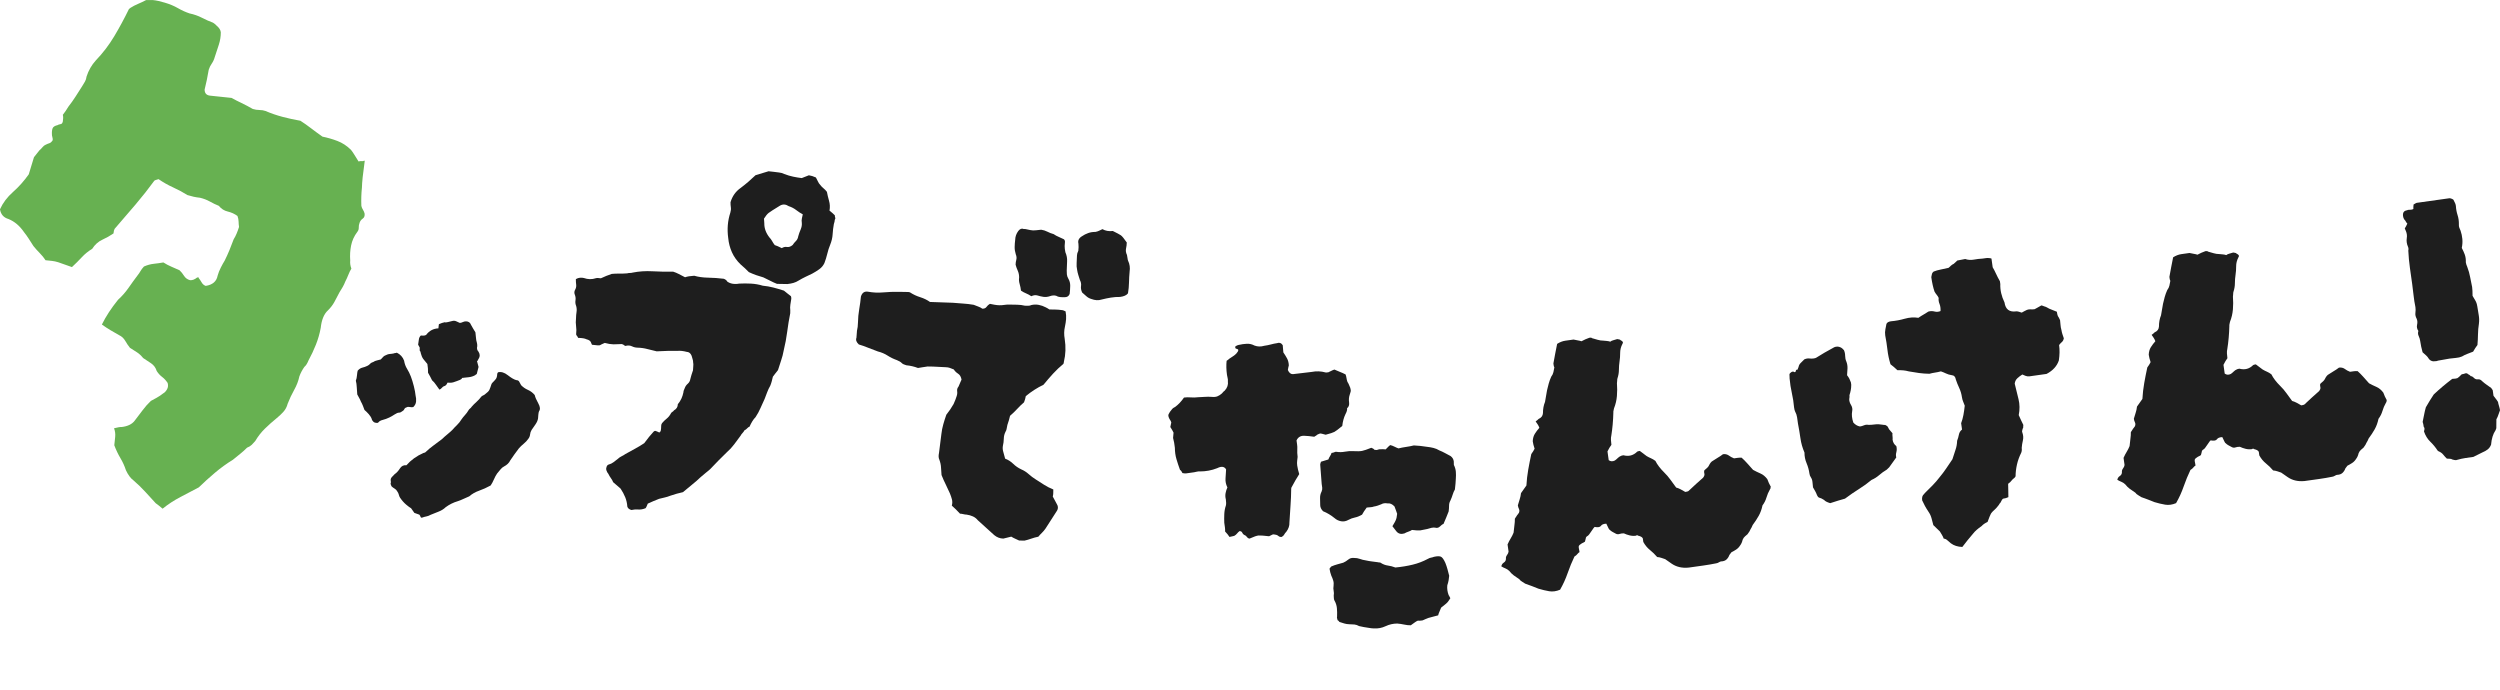
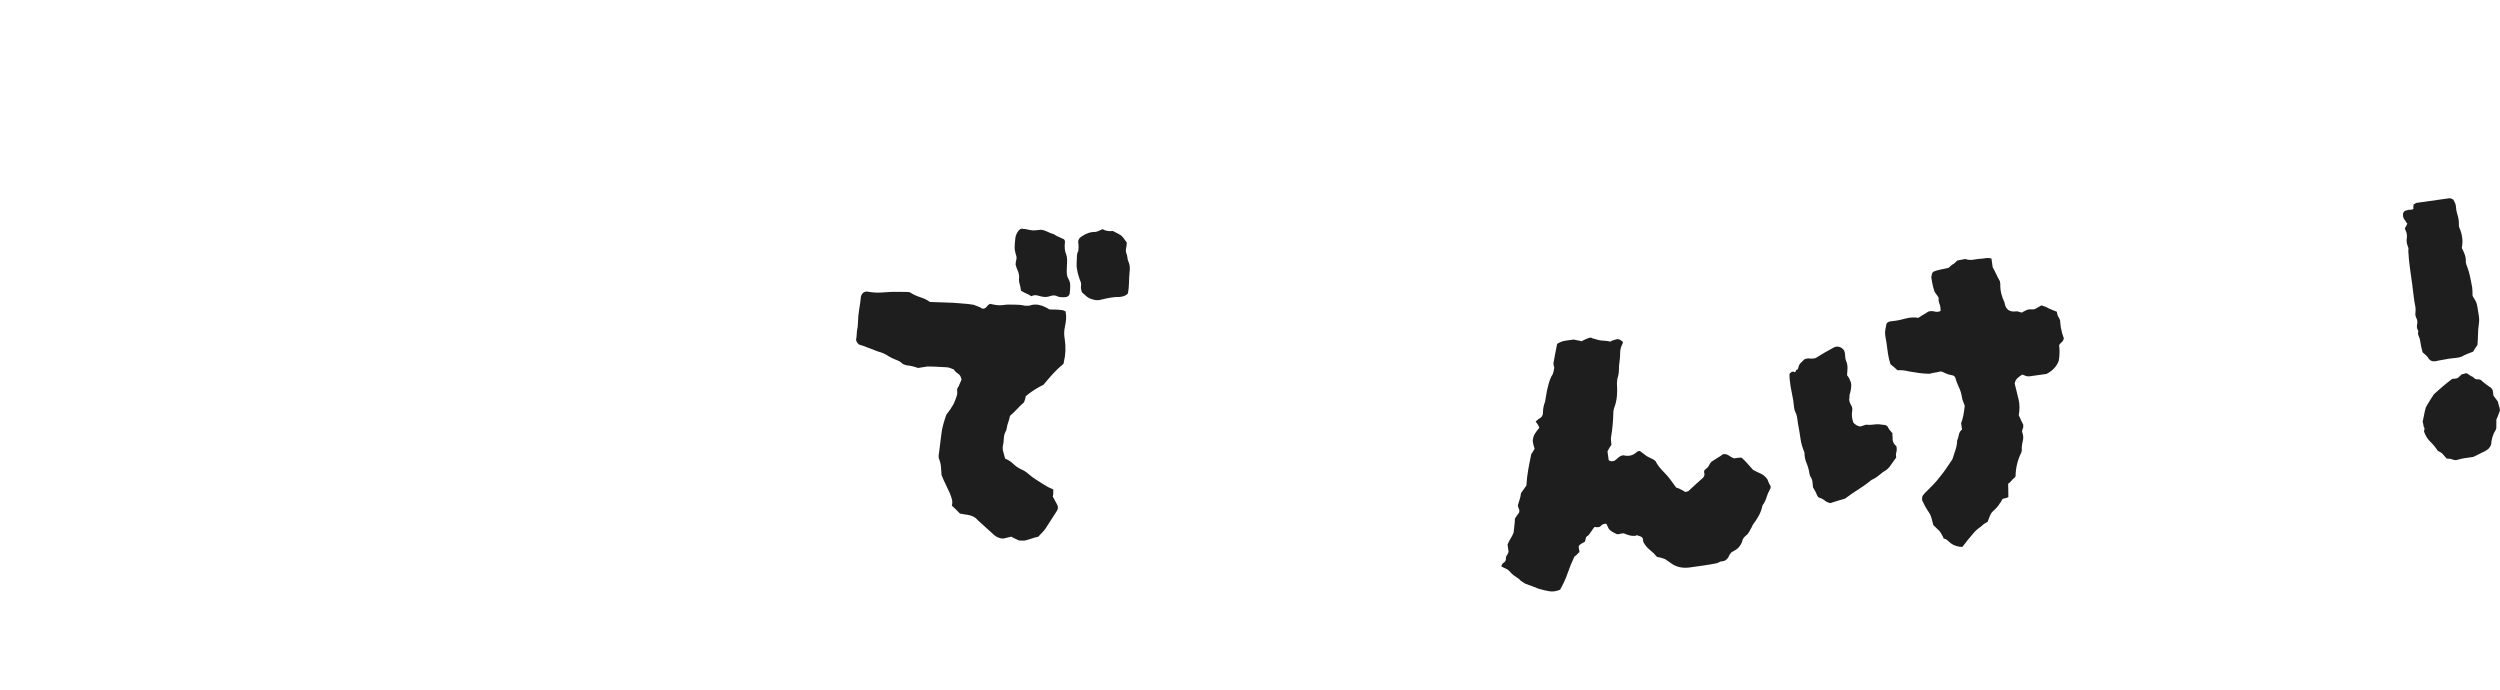
<svg xmlns="http://www.w3.org/2000/svg" id="hero_title" version="1.1" viewBox="0 0 648.275 179">
-   <path class="js-svg-item" id="ta" d="M94.552,55.415c.053.593-.107,1.017-.486,1.269-.378.255-.652.607-.815,1.058-.166.453-.241.885-.224,1.297.014.413-.113.779-.38,1.104-.818,1.088-1.354,2.264-1.603,3.527-.251,1.265-.328,2.547-.228,3.847-.073.696.028,1.411.302,2.144-.282.439-.542.971-.783,1.589-.241.621-.509,1.209-.801,1.764-.166.452-.392.927-.677,1.425-.289.497-.572.968-.852,1.406-.446.893-.885,1.728-1.318,2.5-.434.776-.979,1.481-1.63,2.117-1.041.945-1.667,2.464-1.887,4.553-.275,1.496-.692,2.948-1.25,4.355-.561,1.409-1.202,2.776-1.928,4.108-.319.788-.668,1.338-1.053,1.648-.55.764-.99,1.598-1.318,2.501-.239,1.15-.682,2.304-1.333,3.468-.65,1.163-1.216,2.365-1.698,3.604-.202.801-.569,1.496-1.099,2.084-.533.59-1.119,1.146-1.759,1.662-1.028.833-2.029,1.723-3.008,2.676-.98.953-1.828,2.037-2.542,3.252-.271.324-.568.645-.894.963-.327.316-.736.568-1.223.751-.525.533-1.109,1.058-1.749,1.575-.644.521-1.283,1.039-1.923,1.559-1.631.999-3.188,2.127-4.667,3.38-1.482,1.252-2.876,2.513-4.182,3.783-1.489.781-3.072,1.613-4.749,2.493-1.676.879-3.22,1.888-4.63,3.032-.323-.271-.646-.538-.971-.807-.323-.27-.596-.475-.815-.612-.947-1.041-1.87-2.045-2.763-3.019-.896-.974-1.881-1.93-2.955-2.862-.764-.55-1.432-1.441-2.006-2.674-.355-1.093-.831-2.142-1.43-3.142-.598-1.003-1.127-2.114-1.585-3.334.073-.697.149-1.42.229-2.176.079-.754-.019-1.497-.293-2.23.964-.25,1.621-.357,1.969-.321,1.543-.188,2.655-.716,3.334-1.585.677-.866,1.357-1.763,2.042-2.688.683-.924,1.417-1.756,2.198-2.496.373-.195.868-.465,1.493-.811.622-.345,1.19-.726,1.704-1.142.372-.194.7-.542.99-1.04.286-.497.343-1.047.173-1.652-.404-.628-.877-1.147-1.42-1.559-.545-.408-1.019-.925-1.42-1.556-.262-.848-.75-1.515-1.461-2.001-.713-.485-1.397-.938-2.057-1.36-.521-.641-1.055-1.136-1.603-1.489-.552-.348-1.154-.736-1.814-1.157-.416-.512-.823-1.112-1.218-1.801-.398-.685-.932-1.181-1.603-1.488-.776-.433-1.523-.863-2.24-1.291-.719-.427-1.459-.913-2.221-1.465,1.042-2.116,2.44-4.258,4.194-6.421,1.037-.947,1.937-1.966,2.698-3.061.758-1.092,1.549-2.183,2.367-3.271.268-.323.511-.678.729-1.067.217-.387.523-.794.92-1.223.859-.378,1.706-.612,2.537-.701.829-.088,1.663-.205,2.501-.353.66.421,1.353.788,2.084,1.099.729.312,1.43.62,2.103.925.425.397.815.878,1.168,1.441.35.565.869.943,1.552,1.132.58.062,1.189-.167,1.833-.687.114.012.237-.033.366-.138l-.018.174c.312.385.589.797.838,1.231.246.438.596.74,1.049.902,1.789-.28,2.82-1.169,3.095-2.665.188-.685.468-1.387.838-2.112.367-.724.692-1.305.975-1.746.445-.891.864-1.813,1.259-2.771.392-.953.753-1.883,1.085-2.788.28-.438.539-.938.774-1.502.235-.562.44-1.125.618-1.695-.068-.474-.106-.948-.115-1.42-.012-.469-.107-.948-.29-1.438-.764-.548-1.604-.931-2.519-1.145-.918-.212-1.686-.705-2.309-1.475-.789-.317-1.571-.692-2.345-1.127-.777-.433-1.623-.755-2.538-.971-.582-.061-1.128-.146-1.644-.26-.516-.112-1.059-.258-1.625-.436-1.101-.7-2.321-1.357-3.665-1.969-1.343-.608-2.618-1.331-3.82-2.161-.246.093-.457.158-.637.197-.18.042-.337.113-.462.216-1.51,2.071-3.134,4.13-4.872,6.174-1.741,2.047-3.545,4.146-5.413,6.294-.142.222-.241.621-.302,1.2-.886.61-1.854,1.154-2.899,1.631-1.049.479-1.923,1.267-2.624,2.363-1.003.599-1.899,1.327-2.693,2.181-.793.856-1.647,1.705-2.555,2.548-.57-.177-1.164-.388-1.782-.628-.62-.241-1.215-.449-1.781-.627-.57-.176-1.113-.293-1.635-.348-.521-.055-1.074-.112-1.653-.174-.404-.629-.898-1.238-1.479-1.828-.584-.588-1.136-1.202-1.654-1.845-.404-.628-.808-1.256-1.209-1.887-.404-.629-.814-1.199-1.228-1.713-1.12-1.641-2.465-2.78-4.04-3.416-1.254-.365-1.985-1.204-2.199-2.519.762-1.68,1.887-3.173,3.375-4.484,1.485-1.309,2.85-2.838,4.089-4.585l1.346-4.434c.268-.324.505-.62.709-.894.205-.27.439-.569.71-.894.256-.207.518-.473.788-.797.267-.323.522-.53.769-.622.373-.194.709-.336,1.012-.422.3-.085.592-.348.875-.788.024-.231-.008-.499-.092-.801-.086-.301-.122-.511-.109-.629-.044-.708.014-1.257.174-1.652.157-.394.598-.669,1.319-.83.126-.102.309-.171.549-.205.237-.033.42-.103.549-.206.139-.22.217-.388.229-.505.024-.231.052-.492.083-.782.03-.289.004-.616-.074-.977.268-.323.509-.65.72-.979.21-.33.454-.714.737-1.154.677-.866,1.296-1.739,1.859-2.621.56-.877,1.123-1.756,1.685-2.638.28-.438.529-.852.746-1.241.217-.387.35-.812.398-1.278.519-1.586,1.307-2.969,2.372-4.149,1.843-1.917,3.44-4.007,4.795-6.271,1.351-2.261,2.624-4.621,3.823-7.077l.384-.312c.628-.401,1.28-.745,1.956-1.025.673-.281,1.384-.617,2.129-1.008.231.024.525.027.879.004.354-.021.646-.02.88.005.927.097,1.959.323,3.096.677,1.251.368,2.376.838,3.371,1.41.996.575,2.003,1.033,3.023,1.374,1.146.238,2.223.615,3.224,1.131,1.002.518,1.952.938,2.858,1.269.438.281.762.549.971.805.647.538.998,1.104,1.054,1.695.004,1.056-.165,2.124-.512,3.201-.35,1.079-.694,2.126-1.035,3.146-.19.684-.458,1.271-.801,1.764-.346.491-.607,1.022-.783,1.589-.312,1.846-.669,3.567-1.071,5.166.017.942.491,1.46,1.42,1.558l5.569.585c.773.434,1.637.877,2.588,1.328.948.452,1.921.967,2.917,1.539.567.177,1.143.268,1.731.269.585.004,1.104.089,1.557.253,1.458.623,2.931,1.13,4.416,1.52,1.482.393,3.031.73,4.645,1.016.878.562,1.808,1.219,2.785,1.965.978.748,1.957,1.468,2.941,2.156,1.263.251,2.543.619,3.842,1.107,1.296.488,2.477,1.259,3.541,2.309.312.385.617.829.916,1.327.299.502.65,1.066,1.054,1.695.243-.091.511-.122.802-.092.288.03.498-.006.627-.111l.174.019c-.47,3.355-.714,5.675-.731,6.962-.085.813-.141,1.6-.16,2.359-.023.762-.018,1.554.013,2.377.078.359.218.699.422,1.012.201.315.341.652.422,1.013,0,0,.002.002.002.002Z" fill="#67b151" />
-   <path class="js-svg-item" id="tu" d="M107.76,102.542c.135.507.18,1.029.135,1.568-.046.539-.288,1.021-.728,1.445-.29.067-.594.062-.917-.016-.323-.077-.593-.046-.812.094-.29.067-.49.227-.602.476-.113.251-.315.445-.604.584-.074.071-.183.142-.328.21-.146.07-.29.103-.434.1-.288-.005-.669.151-1.142.467s-.928.578-1.364.786c-.582.279-1.143.485-1.685.619-.542.137-.924.346-1.145.629-.076.144-.273.193-.597.15-.323-.04-.557-.134-.697-.281-.283-.292-.423-.511-.42-.656-.138-.435-.4-.87-.788-1.31-.389-.439-.761-.805-1.115-1.101-.139-.361-.276-.724-.413-1.087-.139-.362-.311-.725-.521-1.089-.139-.363-.295-.689-.469-.98-.176-.29-.333-.581-.472-.872-.062-.577-.105-1.19-.13-1.839-.026-.648-.105-1.226-.24-1.732.15-.357.247-.807.293-1.345.045-.539.106-.952.184-1.238.367-.427.769-.689,1.202-.79s.869-.255,1.304-.463c.29-.139.527-.315.711-.528.183-.213.493-.387.927-.523.146-.142.437-.263.871-.363.434-.101.759-.185.977-.253.146-.142.311-.319.496-.532.183-.212.347-.354.493-.423.508-.278.961-.433,1.358-.463.395-.028.739-.076,1.028-.144.145-.068.289-.103.434-.101.143.003.252-.031.326-.103.927.448,1.563,1.145,1.908,2.086.129.795.387,1.502.773,2.12.384.619.715,1.292.991,2.016.273.726.529,1.559.766,2.497.235.941.383,1.735.444,2.385h.002,0ZM139.77,106.665c-.075.145-.135.448-.178.915-.045.468-.067.773-.07.917-.081.504-.306,1.021-.675,1.556-.37.533-.702,1.012-.997,1.439-.222.356-.355.75-.398,1.181-.045.433-.213.826-.507,1.181-.296.427-.681.835-1.155,1.221-.476.39-.896.796-1.263,1.221-.812,1.065-1.549,2.098-2.215,3.094-.299.644-.849,1.174-1.648,1.592-.291.141-.583.386-.877.74-.295.356-.59.711-.883,1.065-.295.428-.575.944-.837,1.551-.264.608-.543,1.125-.837,1.553-1.019.56-2.016,1.009-2.994,1.352-.978.344-1.834.832-2.564,1.468-.508.207-1.017.433-1.524.675-.509.244-.98.434-1.414.569-1.159.341-2.213.862-3.16,1.565-.513.495-1.133.881-1.857,1.156-.726.276-1.413.55-2.067.828-.364.209-.726.347-1.087.413-.363.064-.724.166-1.086.305-.217.066-.361-.006-.428-.223-.069-.218-.174-.4-.314-.546-.215-.077-.429-.153-.645-.228-.214-.077-.429-.151-.644-.228-.141-.219-.281-.419-.421-.602-.143-.182-.282-.383-.422-.602-.286-.148-.712-.462-1.279-.94-.569-.478-1.099-1.081-1.589-1.81-.142-.219-.245-.472-.311-.762-.067-.288-.206-.579-.416-.871-.141-.29-.37-.528-.69-.715-.321-.185-.588-.389-.8-.607-.208-.436-.276-.708-.202-.813.073-.107.076-.305.01-.595-.066-.361.029-.683.287-.967.256-.283.495-.532.715-.744.509-.35.968-.847,1.376-1.487.406-.642.97-.919,1.689-.835,1.174-1.347,2.634-2.402,4.376-3.165.145-.067.253-.103.326-.102.071,0,.144-.033.218-.104.66-.637,1.354-1.218,2.083-1.745.728-.528,1.458-1.072,2.189-1.637.439-.424.896-.83,1.372-1.219.474-.386.932-.793,1.371-1.219.367-.425.771-.85,1.211-1.273.439-.425.807-.886,1.104-1.385.295-.428.609-.816.939-1.173.331-.354.644-.779.94-1.279.074-.143.203-.284.386-.425.182-.141.311-.282.386-.427.367-.425.788-.85,1.264-1.273.476-.423.896-.884,1.267-1.382.146-.141.31-.246.492-.315.181-.067.344-.173.492-.315.582-.422.948-.794,1.099-1.115.149-.321.338-.84.567-1.557.074-.143.294-.39.662-.744.366-.354.587-.674.665-.961.075-.216.116-.446.12-.699.004-.252.079-.448.226-.59.795-.203,1.636.047,2.525.745.887.7,1.617,1.127,2.192,1.28.432.008.716.193.854.555.139.292.277.545.418.764.494.514,1.081.921,1.761,1.22.679.3,1.265.743,1.76,1.327.132.579.444,1.304.933,2.176.488.872.549,1.559.181,2.056h-.002,0ZM124.092,95.157l-.464,1.829c-.146.07-.292.175-.438.316-.509.279-1.052.45-1.629.511-.579.063-1.155.125-1.732.186l-.111.215c-.219.212-.655.42-1.307.625-.653.277-1.195.412-1.627.404l-.755-.014c-.077.215-.188.412-.334.589-.148.178-.366.3-.655.366-.146.069-.311.211-.493.423-.185.213-.384.355-.602.423-.282-.364-.58-.784-.896-1.259-.316-.473-.652-.857-1.006-1.151-.14-.29-.297-.6-.47-.927-.175-.327-.366-.67-.576-1.035.006-.359-.006-.738-.034-1.135-.03-.396-.078-.775-.142-1.138-.282-.364-.582-.729-.899-1.096-.318-.365-.544-.802-.679-1.309-.07-.144-.121-.325-.153-.543-.033-.217-.12-.396-.261-.544l.013-.756c-.07-.144-.14-.271-.209-.382-.071-.108-.141-.234-.209-.382.079-.43.14-.86.185-1.293.043-.431.211-.787.505-1.071l.864.015c.145-.067.253-.103.326-.102.071.002.144-.033.218-.104.811-1.066,1.865-1.623,3.162-1.673.005-.287.025-.503.065-.646.038-.143.059-.286.062-.431.289-.139.544-.242.762-.311.217-.068.47-.136.76-.203.142.075.413.061.811-.04.396-.101.74-.185,1.03-.252.435-.136.83-.11,1.187.074.357.188.643.319.858.394.216.003.468-.062.759-.203.29-.139.579-.206.868-.201.648.012,1.075.308,1.281.888.139.29.313.598.524.926.21.327.42.674.629,1.037.063.434.109.885.139,1.354.027.469.108.92.246,1.354.067.217.099.507.093.866-.155.574-.055,1.043.299,1.408.421.655.446,1.269.077,1.838-.074.071-.13.178-.168.32-.04.146-.131.252-.275.32l.405,1.519h-.004ZM120.261,98.007l-.002.108c0-.071-.035-.109-.106-.11l.108.002Z" fill="#1e1e1e" />
-   <path class="js-svg-item" id="pu" d="M205.196,77.455c-.081.503-.162,1.006-.241,1.508-.081.504-.09,1.007-.026,1.511l-.013.756c-.317,1.58-.579,3.178-.787,4.795-.208,1.615-.505,3.214-.893,4.79-.163.934-.394,1.829-.695,2.688-.304.858-.571,1.683-.799,2.47-.222.285-.46.587-.718.906s-.459.586-.608.8c-.079.36-.175.753-.29,1.182-.115.431-.249.825-.4,1.182-.296.5-.558,1.055-.785,1.661-.226.608-.453,1.199-.677,1.771-.375.787-.731,1.573-1.069,2.357-.338.787-.766,1.572-1.284,2.354-.292.282-.57.639-.828,1.065-.261.428-.501.893-.727,1.393-.216.068-.418.208-.602.421-.183.213-.421.39-.71.526-.151.286-.318.519-.499.694-.185.178-.351.409-.499.693-.517.711-1.071,1.458-1.659,2.239-.592.783-1.215,1.456-1.872,2.02-.733.707-1.467,1.433-2.199,2.176-.733.744-1.467,1.506-2.2,2.284-.366.283-.75.6-1.15.952-.403.354-.823.706-1.261,1.059-.733.707-1.501,1.377-2.303,2.012-.805.634-1.572,1.269-2.302,1.904-.579.135-1.122.27-1.627.404-.507.136-1.05.305-1.629.512-.508.207-.997.36-1.466.46-.471.1-.959.218-1.464.353-.508.208-.979.397-1.414.569-.435.174-.943.399-1.524.674-.075.145-.15.322-.225.537-.077.215-.188.429-.335.643-.652.276-1.286.393-1.896.345-.612-.046-1.207-.003-1.784.131-.575-.153-.929-.448-1.065-.883-.057-.865-.241-1.678-.551-2.439-.311-.762-.713-1.506-1.204-2.235-.496-.441-1.135-.993-1.915-1.654-.139-.361-.331-.708-.576-1.036-.247-.328-.474-.71-.682-1.146-.212-.22-.387-.547-.523-.98-.069-.218-.045-.487.068-.811.114-.322.279-.517.497-.585.505-.135.94-.343,1.307-.626.364-.279.729-.562,1.095-.844.292-.282.62-.511.983-.686.363-.173.69-.366.982-.577.873-.486,1.727-.958,2.563-1.412.835-.453,1.618-.927,2.347-1.418.885-1.208,1.694-2.202,2.428-2.982.146-.142.291-.211.436-.209.286.078.644.228,1.072.451.074-.143.148-.23.221-.266.072-.035.11-.088.111-.16.076-.286.121-.754.132-1.402.002-.144.021-.25.06-.323.037-.069.092-.177.167-.32.367-.426.771-.813,1.209-1.167.438-.353.806-.813,1.104-1.386.073-.142.202-.267.384-.371.181-.104.31-.228.385-.372.654-.348.988-.882,1-1.602.734-.851,1.221-1.886,1.458-3.107.003-.216.042-.395.117-.538.074-.143.149-.322.226-.536.151-.43.409-.803.776-1.121.365-.317.588-.728.669-1.229.155-.646.384-1.397.688-2.257.006-.359.03-.718.073-1.079.042-.358.029-.683-.037-.973.005-.287-.044-.577-.146-.867-.104-.289-.189-.578-.255-.868-.277-.652-.704-.983-1.279-.994-.859-.23-1.651-.315-2.372-.257-.864-.016-1.728-.012-2.592.009-.865.021-1.802.059-2.811.112-.718-.155-1.506-.351-2.367-.581-.859-.23-1.722-.354-2.585-.369-.505-.009-.988-.126-1.452-.35-.466-.225-.986-.269-1.564-.135-.146.069-.289.031-.43-.116-.142-.146-.357-.258-.642-.336-.289-.005-.632.008-1.027.037-.397.03-.775.04-1.135.034-.648-.012-1.401-.133-2.262-.364-.653.278-1.053.468-1.199.573-.146.105-.83.077-2.05-.09-.073,0-.177-.2-.313-.6-.138-.397-.529-.674-1.174-.831-.428-.224-1.146-.343-2.154-.36-.07-.146-.14-.273-.209-.382-.071-.11-.142-.201-.211-.274-.071-.072-.105-.181-.103-.326.084-.718.079-1.402-.018-2.052s-.103-1.333-.018-2.053c.01-.575.055-1.114.136-1.618.08-.502.053-1.007-.081-1.514-.208-.507-.271-1.012-.189-1.516.08-.502.018-1.007-.189-1.516-.14-.361-.133-.721.019-1.08.295-.498.412-.981.349-1.452-.064-.469-.091-.955-.083-1.46.363-.208.725-.327,1.087-.358.36-.028.684-.004.971.071,1.073.379,2.116.397,3.132.055.217-.066.433-.081.649-.043.215.041.431.062.646.065.798-.346,1.269-.554,1.415-.623.145-.068.615-.241,1.413-.516.577-.062,1.207-.087,1.892-.075.684.012,1.386-.011,2.108-.07.217-.068.451-.101.704-.097.251.005.487-.026.704-.096,1.661-.331,3.373-.443,5.136-.343,1.763.104,3.544.135,5.346.094.5.154,1.001.36,1.501.62.499.263,1.034.542,1.606.839.579-.206,1.373-.336,2.383-.392,1.074.309,2.277.473,3.61.496,1.331.023,2.68.119,4.045.286.43.153.75.41.959.772.569.371,1.214.562,1.934.573.432.008.792-.021,1.082-.088,1.009-.054,2.035-.055,3.079,0,1.042.055,2.064.235,3.069.54.934.089,1.85.248,2.746.479.895.231,1.807.501,2.74.804.354.296.674.552.959.774.283.221.567.441.852.662.068.146.101.363.096.65h-.003ZM216.462,57.021c-.005.288-.083.646-.234,1.075-.161.861-.265,1.743-.317,2.641-.053.901-.266,1.815-.642,2.744-.301.715-.548,1.485-.741,2.31-.196.825-.444,1.631-.745,2.416-.299.644-.742,1.177-1.323,1.598-.586.422-1.202.808-1.857,1.157-.583.277-1.162.557-1.744.833-.581.278-1.162.593-1.744.942-.437.28-.892.488-1.361.623-.471.137-.995.235-1.572.297l-2.698-.048c-.574-.226-1.144-.486-1.715-.784s-1.178-.597-1.821-.896c-.574-.154-1.182-.346-1.827-.572-.645-.228-1.286-.49-1.929-.79-.284-.292-.62-.622-1.008-.989-.392-.366-.764-.697-1.118-.992-.994-.952-1.747-2.01-2.268-3.172-.52-1.16-.841-2.392-.961-3.689-.321-2.31-.137-4.502.547-6.58.151-.5.196-.968.132-1.401-.064-.433-.092-.866-.084-1.298.459-1.575,1.344-2.82,2.657-3.734.657-.492,1.315-1.021,1.972-1.585.658-.564,1.28-1.129,1.865-1.696l3.368-1.021c.215.004.412.026.593.064.177.04.376.062.593.064.501.081,1.006.144,1.509.188.5.046.969.179,1.397.402.786.303,1.558.531,2.311.688.753.159,1.488.279,2.207.363l1.848-.725c.575.083,1.185.274,1.827.572.21.365.382.709.523,1.035.137.326.349.638.632.928.21.293.475.567.794.825.32.259.622.569.902.934.132.724.315,1.501.552,2.333s.277,1.679.118,2.54c.569.441,1.028.846,1.383,1.212-.003.216.028.416.097.596.069.182.031.378-.118.593h0ZM208.17,55.579c-.571-.296-1.141-.667-1.708-1.109-.571-.441-1.213-.776-1.928-1.005-.784-.518-1.54-.567-2.266-.147-1.601.98-2.585,1.611-2.949,1.892-.366.283-.77.779-1.214,1.492-.002.145.012.323.045.541.031.216.045.433.042.648-.023,1.296.424,2.528,1.34,3.695.282.294.511.603.686.93.174.328.402.675.685,1.039.213.076.464.17.751.282.285.114.643.282,1.071.506.437-.28.888-.38,1.355-.301.466.081.955-.091,1.469-.515.221-.355.497-.693.826-1.012.33-.318.535-.728.616-1.231.154-.572.362-1.163.626-1.771.261-.606.361-1.199.301-1.778-.066-.36-.06-.72.019-1.08.077-.357.155-.716.233-1.076Z" fill="#1e1e1e" />
  <path class="js-svg-item" id="de" d="M269.252,139.17c-.651.132-1.266.302-1.845.508-.581.206-1.159.374-1.738.51l-1.402-.024c-.287-.15-.608-.3-.965-.449-.358-.151-.715-.336-1.071-.56-.361.065-.704.15-1.03.253-.326.102-.67.186-1.031.252-.864-.016-1.652-.317-2.36-.905-.709-.66-1.419-1.304-2.127-1.927-.71-.625-1.418-1.268-2.127-1.928-.353-.438-.78-.77-1.279-.994-.5-.226-1.037-.379-1.612-.461-.288-.005-.576-.045-.861-.123-.288-.076-.575-.118-.862-.123-.355-.365-.708-.731-1.062-1.099-.355-.365-.708-.695-1.063-.99.154-.573.163-1.112.028-1.62-.136-.505-.307-1.013-.514-1.521-.348-.799-.711-1.579-1.092-2.343-.383-.762-.747-1.578-1.091-2.448-.063-.577-.106-1.207-.129-1.894-.025-.684-.175-1.389-.45-2.113-.208-.436-.235-1.012-.077-1.729.084-.79.19-1.617.312-2.479.124-.863.227-1.688.314-2.48.084-.789.244-1.597.474-2.421.23-.823.497-1.667.8-2.524.734-.924,1.363-1.849,1.884-2.776.15-.356.3-.713.452-1.072.149-.356.263-.678.34-.966.151-.43.194-.861.131-1.294-.065-.433.049-.827.345-1.183.149-.284.28-.589.394-.911.113-.321.244-.624.394-.911-.133-.721-.43-1.23-.892-1.527-.465-.296-.836-.662-1.115-1.101-.359-.149-.698-.281-1.02-.396-.321-.114-.663-.174-1.022-.18-.577-.011-1.134-.036-1.673-.083-.54-.045-1.098-.073-1.673-.083l-1.404-.024c-.433.064-.865.129-1.299.193-.433.064-.831.13-1.191.195-1.003-.378-2.006-.611-3.013-.702-.214-.073-.429-.149-.644-.227-.215-.074-.395-.186-.534-.334-.284-.291-.71-.553-1.283-.778-.858-.301-1.663-.693-2.41-1.175s-1.588-.838-2.52-1.071c-.857-.301-1.7-.623-2.521-.962-.823-.338-1.628-.622-2.416-.853-.639-.586-.844-1.166-.619-1.738.005-.287.028-.595.071-.918.041-.322.065-.627.07-.916.076-.285.136-.608.179-.969.042-.359.066-.718.072-1.079.021-1.224.132-2.41.333-3.559.199-1.147.344-2.226.435-3.233.305-1.003.924-1.424,1.858-1.264,1.292.238,2.603.299,3.938.177,1.334-.12,2.686-.17,4.055-.146l1.835.032c.144.002.323.005.54.009.216.004.394.044.538.118.782.518,1.658.931,2.625,1.233.967.307,1.805.718,2.517,1.233,1.008.018,2.014.054,3.023.106,1.006.055,1.979.088,2.914.104.934.09,1.834.159,2.696.209.864.053,1.762.158,2.696.317.357.151.75.302,1.18.453.429.152.786.338,1.071.559.503.009.866-.147,1.088-.468.222-.319.514-.585.877-.794.358.078.753.158,1.185.236.43.081.862.123,1.294.131.431.008.845-.021,1.243-.087.396-.063.811-.093,1.244-.086.719.013,1.421.025,2.105.037.684.012,1.349.096,1.995.251.286.005.574.01.863.015.287.005.576-.062.868-.2.65-.133,1.28-.141,1.891-.022.609.119,1.2.329,1.772.626.143.075.284.149.428.224.143.075.321.187.535.334.502.009,1.025.018,1.565.027s1.096.056,1.672.137c.144.002.304.042.483.116.178.075.338.15.482.225.131.722.173,1.389.127,2-.048.611-.149,1.277-.305,1.993-.234,1.005-.252,2.048-.055,3.131.324,2.095.253,4.074-.211,5.938-.002.145-.042.322-.118.537-.95.777-1.848,1.626-2.691,2.547-.845.922-1.671,1.88-2.48,2.873-1.598.765-3.127,1.745-4.588,2.943-.082.504-.235,1.041-.461,1.613-.585.494-1.17,1.06-1.757,1.698-.588.636-1.21,1.237-1.868,1.803-.08.359-.175.736-.291,1.129-.114.395-.249.806-.399,1.235-.077.287-.136.592-.178.915-.043.324-.136.592-.284.806-.299.571-.453,1.18-.465,1.827-.011.648-.095,1.295-.25,1.94-.081.504-.037,1.026.135,1.568.169.543.322,1.104.457,1.684.786.301,1.48.745,2.083,1.331.601.588,1.295,1.067,2.082,1.44.712.302,1.354.709,1.922,1.223.566.515,1.206.992,1.919,1.438.711.444,1.406.889,2.084,1.333.675.442,1.478.854,2.408,1.229-.006.361-.012.686-.017.973-.005.288-.047.577-.123.861.138.292.295.583.471.873.173.292.331.583.471.873.49.729.516,1.414.071,2.053-1.038,1.64-1.999,3.135-2.886,4.487-.296.426-.608.799-.938,1.117-.33.318-.643.653-.936,1.01l.004.002h0ZM277.372,76.229c-.226.573-.663.854-1.311.842l-.756-.013c-.577-.011-1.043-.127-1.399-.35-.501-.152-1.042-.126-1.621.081-.58.205-1.157.268-1.731.186-.504-.08-1.006-.196-1.506-.351-.502-.152-1.043-.09-1.624.188-.426-.295-.874-.537-1.337-.726-.466-.188-.911-.43-1.337-.727-.062-.576-.179-1.152-.348-1.732-.17-.579-.215-1.12-.134-1.623.012-.647-.104-1.244-.347-1.789-.244-.545-.432-1.069-.566-1.576.007-.433.069-.862.185-1.292.115-.431.069-.898-.138-1.407-.204-.651-.302-1.282-.291-1.895.011-.611.057-1.242.142-1.889.014-.79.278-1.542.795-2.254.441-.567.913-.74,1.413-.516l.433.008c1.002.233,1.667.354,1.991.359s1.027-.054,2.109-.181c.575.083,1.112.255,1.612.515.499.262,1.034.469,1.609.622.426.297.872.539,1.338.726.464.189.912.394,1.339.616.212.221.297.476.256.762-.042.288-.064.611-.071.971-.003.216.009.47.041.757.031.29.08.579.147.867.345.8.494,1.593.445,2.385-.051.791-.082,1.582-.095,2.374-.005.288.006.612.037.973.029.361.149.724.359,1.087.35.583.519,1.216.507,1.898-.012.685-.062,1.387-.145,2.104h-.001ZM292.919,70.453c-.089.936-.141,1.871-.158,2.806-.016.936-.105,1.871-.265,2.803-.37.498-1.058.811-2.068.937-.793-.014-1.586.044-2.38.174-.795.132-1.59.297-2.385.499-.797.275-1.696.224-2.697-.154-.502-.152-.93-.396-1.284-.726-.355-.33-.709-.642-1.064-.937-.278-.581-.376-1.142-.295-1.68.081-.537-.019-1.06-.296-1.57-.138-.435-.274-.87-.41-1.304-.137-.436-.238-.869-.302-1.302-.134-.579-.177-1.191-.129-1.839.046-.646.076-1.294.087-1.942.006-.359.121-.754.345-1.183.082-.646.092-1.258.032-1.836-.203-.795.095-1.438.897-1.928.509-.351,1.054-.63,1.635-.836.579-.205,1.194-.303,1.842-.292.36-.063.687-.167.978-.307.289-.138.579-.276.87-.417.784.445,1.681.606,2.692.479,1.071.524,1.767.896,2.088,1.117.319.223.83.844,1.532,1.862-.009.505-.072,1.025-.189,1.563s-.038,1.099.241,1.679c.065.29.115.579.147.867.03.288.08.506.151.65.417.87.544,1.81.383,2.814l.002.003h0Z" fill="#1e1e1e" />
-   <path class="js-svg-item" id="ta1" d="M350.147,100.597c.125.402.155.731.086.986-.069.256-.153.53-.252.823-.197.589-.248,1.226-.151,1.911.096.687-.077,1.202-.519,1.544.058.411-.08.921-.415,1.527-.218.45-.395.932-.533,1.44-.139.51-.238,1.05-.298,1.617-1.003.842-1.683,1.357-2.04,1.547-.359.191-1.112.438-2.26.737-.215-.038-.433-.096-.653-.17-.221-.073-.475-.126-.758-.156-.068.01-.169.042-.301.095-.134.056-.297.131-.494.228-.06.078-.17.165-.331.257-.163.093-.308.184-.435.271-.501-.069-.963-.127-1.39-.172-.426-.045-.851-.073-1.272-.084-.912-.012-1.556.394-1.929,1.216.048.344.099.705.151,1.081.054.379.069.744.049,1.097-.021.354-.023.704-.009,1.052.013.349.044.693.093,1.037-.031.284-.07.623-.12,1.014-.05.393-.046.795.012,1.207.049.344.115.702.204,1.073.087.373.193.761.32,1.163-.345.538-.673,1.076-.981,1.608-.311.533-.604,1.066-.879,1.594-.177.235-.251.456-.223.662-.013,1.402-.072,2.845-.178,4.33-.106,1.485-.202,2.935-.282,4.346.046.833-.226,1.644-.814,2.425-.246.244-.423.479-.531.705-.109.225-.325.431-.648.616-.345.048-.635-.032-.874-.245-.24-.211-.537-.327-.89-.347-.294-.099-.555-.08-.78.057-.227.137-.472.26-.736.366-1.353-.16-2.254-.225-2.705-.198-.452.029-1.237.298-2.355.804-.285-.029-.515-.172-.69-.428-.177-.254-.411-.431-.704-.531-.226-.108-.393-.295-.499-.56-.108-.265-.338-.407-.69-.429-.255.178-.471.382-.648.616-.177.235-.428.446-.752.631-.205.029-.408.076-.61.139-.201.064-.404.109-.61.138-.177-.254-.35-.492-.521-.714-.173-.221-.379-.454-.624-.7.02-.353.007-.7-.041-1.044-.049-.344-.106-.755-.174-1.236-.028-.694-.027-1.431.005-2.206.03-.773.169-1.529.417-2.264.088-.363.085-.887-.012-1.574-.146-.539-.17-1.079-.069-1.618.098-.539.257-1.033.474-1.484-.391-.785-.553-1.566-.487-2.348.064-.778.113-1.554.146-2.33-.283-.52-.733-.737-1.352-.65-.139.02-.291.06-.457.117-.167.059-.348.138-.544.234-1.394.547-2.861.822-4.399.828-.285-.029-.562-.009-.832.063-.27.074-.508.125-.713.153l-2.061.29c-.205.028-.523.004-.955-.076-.099-.196-.191-.357-.278-.486-.089-.127-.211-.25-.367-.368-.341-.932-.646-1.853-.913-2.76-.269-.908-.406-1.887-.412-2.936l-.188-1.339c-.028-.206-.076-.409-.139-.61-.063-.201-.108-.404-.138-.61.029-.284.049-.515.061-.691.009-.176.029-.406.061-.69-.099-.196-.218-.425-.359-.686-.142-.26-.301-.518-.477-.773.049-.146.092-.345.127-.596.033-.249.076-.446.126-.595-.009-.067-.037-.135-.08-.198-.045-.063-.071-.131-.08-.199-.528-.767-.713-1.335-.556-1.708.158-.371.477-.836.959-1.396.117-.155.374-.331.767-.527.823-.604,1.587-1.412,2.284-2.422.549-.077,1.143-.09,1.78-.04.638.052,1.229.037,1.78-.04.627-.017,1.234-.05,1.823-.099.588-.046,1.201-.045,1.839.004.568.062,1.052.01,1.449-.15.397-.161.783-.407,1.156-.74.117-.156.237-.295.361-.418.122-.122.246-.228.375-.315.668-.725.94-1.532.814-2.425.029-.283.009-.561-.063-.832-.074-.269-.129-.541-.168-.816-.183-1.304-.215-2.524-.095-3.662.128-.087.255-.176.383-.264.128-.087.221-.171.28-.249.451-.273.884-.562,1.297-.866.412-.302.731-.644.958-1.026.107-.226.138-.388.09-.485-.051-.098-.255-.191-.618-.281-.078-.058-.121-.122-.131-.191l-.044-.309c.314-.254.608-.401.884-.439.745-.174,1.466-.275,2.162-.305.696-.026,1.348.127,1.956.461.812.307,1.655.328,2.529.064.618-.086,1.195-.202,1.736-.349.539-.146,1.049-.253,1.53-.32.666-.233,1.181-.062,1.543.519.039.275.062.568.071.882s.038.644.086.986c.351.512.67,1.026.952,1.546.284.521.438,1.13.467,1.825-.05.148-.095.329-.134.544-.04.215-.08.431-.118.646.312.729.746,1.088,1.306,1.076.756-.105,1.548-.198,2.377-.28.828-.081,1.654-.181,2.479-.296,1.227-.242,2.422-.199,3.588.126.146.049.271.051.368,0,.099-.048.187-.042.265.016.264-.105.527-.231.787-.373s.557-.271.891-.388c.451.217.915.415,1.396.592.479.178.984.404,1.514.68.116.335.197.654.24.964.043.309.123.631.24.963.176.257.319.533.433.832.111.301.216.548.314.744l-.003-.003h0ZM376.975,119.616c.02.139.023.296.014.471-.012.177-.006.334.013.471.293.589.464,1.179.512,1.767.047.589.045,1.201-.005,1.838-.011.422-.038.846-.083,1.272s-.099.924-.158,1.492c-.227.383-.411.811-.555,1.285-.143.477-.348,1.013-.614,1.609-.227.384-.341.819-.341,1.309-.002.491-.037.985-.106,1.485-.207.52-.415,1.039-.621,1.558-.208.52-.444,1.077-.709,1.675-.267.107-.476.242-.627.403-.153.162-.357.331-.611.505-.069.01-.169.043-.302.096-.134.056-.272.057-.419.006-.363-.088-.748-.086-1.154.005-.407.094-.778.198-1.111.313-.884.196-1.497.315-1.84.364-.344.048-1.049.008-2.118-.122-.255.177-.567.325-.935.445-.368.123-.714.276-1.038.462-.873.264-1.563.08-2.072-.549-.177-.255-.348-.477-.514-.663-.167-.188-.338-.407-.513-.663.226-.382.437-.744.635-1.087.196-.343.339-.694.429-1.059.079-.431.134-.788.164-1.073-.117-.333-.234-.665-.351-1.001-.117-.333-.229-.632-.336-.897-.577-.618-1.174-.885-1.792-.798-.647-.119-1.197-.042-1.648.231-.265.107-.564.22-.897.336-.335.118-.673.2-1.016.248-.266.107-.555.166-.868.174-.314.01-.643.038-.985.087-.237.313-.471.643-.701.991-.231.347-.401.633-.51.858-.648.372-1.262.616-1.84.731-.579.117-1.129.315-1.649.599-.648.372-1.295.498-1.941.378-.646-.118-1.21-.389-1.689-.812-.949-.775-1.943-1.37-2.981-1.785-.489-.492-.738-1.016-.747-1.576-.009-.559-.022-1.152-.04-1.78-.019-.627.11-1.204.387-1.734.157-.371.215-.713.171-1.021-.043-.31-.089-.634-.138-.979-.048-.833-.109-1.646-.186-2.442-.076-.793-.139-1.608-.186-2.442-.019-.136-.004-.277.046-.426.048-.146.098-.292.147-.44.333-.116.653-.214.956-.292.305-.077.623-.174.958-.292.098-.293.247-.595.45-.903.201-.308.321-.57.362-.786.343-.048.613-.12.81-.22.195-.097.366-.12.515-.072.714.11,1.432.098,2.147-.039.716-.135,1.427-.182,2.133-.142,1.059.061,1.844.039,2.353-.068.511-.106,1.296-.374,2.356-.804.146.051.295.116.447.199.152.084.271.19.36.317.362.09.657.083.89-.02.23-.102.487-.138.772-.109.272-.038.694-.027,1.265.033.187-.166.385-.369.598-.609.21-.24.414-.407.61-.507.362.091.731.23,1.109.423.377.192.712.337,1.007.436.608-.154,1.255-.281,1.942-.378.686-.097,1.368-.227,2.046-.393,1.126.052,2.264.173,3.411.361.568.062,1.125.156,1.668.29.544.134,1.047.345,1.506.629.519.208,1.007.436,1.462.687.456.252.947.515,1.478.79.47.354.743.806.82,1.355h-.002,0ZM375.79,149.294c-.021.354-.071.746-.149,1.177-.081.431-.193.867-.342,1.308-.09.854.031,1.712.362,2.574.077.062.146.173.205.34.058.167.132.314.22.441-.345.537-.607.908-.789,1.108-.183.199-.716.643-1.6,1.327-.1.293-.229.611-.392.947-.162.339-.289.688-.377,1.052-.473.136-.911.249-1.317.343-.407.092-.812.201-1.214.327-.267.107-.531.215-.796.322-.266.106-.495.21-.691.307l-.412.059c-.275.038-.556.043-.838.013-.267.107-.54.269-.825.484-.285.214-.619.454-1.002.718-.56.009-1.128-.052-1.705-.181-.58-.129-1.187-.219-1.823-.269-1.05.007-2.052.236-3.002.685-.953.45-1.958.643-3.017.581-.422-.011-.849-.056-1.279-.136-.432-.079-.898-.153-1.397-.224-.147-.049-.346-.092-.595-.126-.251-.035-.449-.078-.596-.126-.383-.227-.785-.362-1.212-.407-.427-.046-.887-.069-1.375-.069-.422-.011-.835-.076-1.235-.193-.402-.119-.823-.253-1.264-.4-.178-.257-.339-.409-.484-.458-.02-.138-.06-.29-.117-.456-.06-.167-.063-.324-.014-.47.031-.774.015-1.507-.046-2.199-.062-.69-.279-1.361-.65-2.009-.098-.196-.145-.4-.139-.611.005-.21-.006-.418-.035-.624.079-.432.072-.851-.02-1.259-.093-.406-.099-.826-.019-1.257.069-.5.038-.967-.093-1.405-.132-.437-.295-.852-.489-1.244-.108-.264-.203-.565-.285-.905-.083-.338-.143-.645-.182-.92.117-.154.222-.293.31-.41.089-.117.167-.183.236-.191.46-.203.961-.379,1.501-.526.54-.145,1.045-.285,1.517-.422.46-.204.895-.476,1.303-.813.408-.337.896-.476,1.464-.416.559-.008,1.078.076,1.559.253.48.18.97.303,1.47.371.578.129,1.136.227,1.67.29.534.067,1.051.134,1.551.202.146.051.271.067.375.053.103-.014.193.01.271.066.617.404,1.247.649,1.889.732.643.085,1.297.256,1.962.513,1.588-.153,3.077-.397,4.466-.733,1.387-.334,2.7-.834,3.938-1.498.324-.186.605-.295.847-.329.24-.033.493-.104.758-.212.814-.182,1.407-.197,1.78-.04.371.158.763.698,1.173,1.621.214.531.394,1.064.54,1.604.146.541.296,1.113.452,1.722l-.002-.002h0Z" fill="#1e1e1e" />
  <path class="js-svg-item" id="n1" d="M459.191,126.23c-.06.078-.081.168-.066.271.015.103-.039.233-.155.391-.395.685-.697,1.394-.91,2.122-.213.731-.555,1.41-1.026,2.034-.209,1.012-.537,1.914-.984,2.712-.449.799-.969,1.59-1.558,2.372-.109.226-.202.433-.28.617-.079.187-.178.358-.296.514-.1.296-.355.717-.768,1.264-.187.168-.405.355-.655.564-.252.211-.455.502-.613.875-.129.578-.34,1.062-.636,1.453-.286.461-.636.825-1.053,1.095-.419.269-.822.501-1.216.695-.06.079-.132.176-.222.293-.088.118-.191.256-.309.411-.148.44-.393.827-.731,1.153-.34.326-.822.499-1.45.519-.139.02-.319.098-.545.233-.226.138-.441.221-.647.25-1.089.222-2.218.416-3.384.58-1.168.164-2.335.328-3.502.492l-.309.043c-1.727.172-3.212-.179-4.454-1.054-.313-.235-.605-.441-.874-.612-.27-.172-.521-.347-.756-.524-.294-.098-.626-.209-.992-.333-.368-.123-.729-.194-1.08-.216-.588-.687-1.218-1.299-1.887-1.835-.671-.536-1.24-1.226-1.709-2.07l-.13-.927c-.098-.196-.259-.349-.484-.458-.225-.107-.445-.183-.661-.222-.235-.177-.446-.182-.633-.017-.55.077-1.096.049-1.639-.085-.545-.133-1.042-.308-1.492-.524-.421-.01-.8.043-1.133.159-.334.117-.653.092-.956-.076-.304-.167-.588-.318-.853-.458-.265-.137-.519-.329-.763-.575-.06.078-.343-.44-.85-1.561-.696.028-1.161.216-1.392.562-.231.349-.778.443-1.641.284-.068.01-.35.381-.84,1.115-.492.735-.773,1.106-.841,1.116-.325.186-.512.352-.561.499-.05.147-.082.291-.097.434-.016.143-.072.36-.17.653-.257.178-.517.318-.781.424-.452.274-.717.506-.796.69-.079.187-.036.618.13,1.295l.044.309c-.196.098-.383.264-.561.499-.177.234-.428.446-.751.63-.651,1.353-1.237,2.783-1.762,4.291-.522,1.51-1.179,2.949-1.965,4.319-.991.419-1.937.552-2.833.398-.897-.154-1.821-.374-2.771-.66-.52-.208-1.075-.427-1.668-.658-.594-.231-1.184-.445-1.771-.645-.235-.177-.506-.35-.808-.516-.305-.168-.544-.379-.72-.634-.539-.345-1.023-.679-1.453-1.004-.432-.324-.818-.708-1.159-1.149-.324-.306-.651-.521-.984-.65-.333-.127-.691-.306-1.072-.532.079-.431.295-.758.649-.983.353-.224.535-.548.546-.97-.048-.343.045-.672.282-.984.234-.312.368-.611.398-.896l-.26-1.854c.266-.597.54-1.127.827-1.587.284-.46.531-.949.738-1.469.05-.638.12-1.26.211-1.868.088-.605.129-1.189.121-1.75.167-.302.354-.59.561-.866.206-.273.368-.488.487-.646.158-.372.164-.706.018-1-.146-.295-.244-.612-.293-.957.139-.509.293-1.021.467-1.536.172-.513.289-1.054.35-1.625.235-.311.469-.643.7-.99s.465-.677.702-.991c.08-1.411.238-2.781.472-4.11.234-1.327.499-2.677.796-4.05.178-.235.337-.468.48-.698.141-.229.267-.457.376-.683-.117-.333-.217-.669-.3-1.009-.083-.337-.143-.644-.181-.919.03-.773.219-1.43.563-1.97.345-.537.727-1.047,1.15-1.526-.118-.334-.265-.628-.439-.884-.177-.255-.353-.51-.527-.766.127-.088.27-.196.427-.323.156-.127.265-.229.325-.308.725-.312,1.107-.82,1.15-1.527-.009-1.049.17-2.02.535-2.91.07-.5.156-1.003.261-1.508.104-.504.19-1.007.262-1.507.129-.578.273-1.157.438-1.742.163-.582.377-1.172.644-1.771.296-.391.483-.785.569-1.183.083-.396.164-.812.246-1.242-.089-.127-.147-.294-.176-.5s-.054-.377-.072-.516c.157-.862.316-1.725.476-2.588.158-.862.322-1.688.492-2.484.705-.449,1.42-.725,2.142-.826.72-.102,1.423-.2,2.11-.297.362.091.723.162,1.081.216.357.056.684.132.978.23.323-.186.667-.355,1.03-.513.362-.155.711-.292,1.046-.409.343-.048.559-.008.646.119.508.139,1.001.279,1.477.423.475.143.958.217,1.449.216.283.031.586.06.904.084s.624.088.918.186c.188-.166.448-.289.788-.374.338-.081.674-.181,1.008-.299.147.051.31.08.486.089.175.012.308.081.396.207.598.268.749.596.454.986-.385.755-.575,1.517-.571,2.287s-.05,1.513-.16,2.227c-.109.717-.164,1.441-.166,2.177s-.127,1.473-.373,2.205c-.05.148-.074.344-.074.589-.002.246-.022.475-.062.69.086,1.109.083,2.212-.007,3.31-.091,1.1-.344,2.167-.757,3.205-.041.216-.083.415-.126.595-.046.182-.059.341-.039.479-.055,2.108-.23,4.094-.527,5.955-.091.363-.123.753-.1,1.169.023.417.064.832.123,1.243-.354.47-.693,1.043-1.02,1.718l.318,2.267c.471.354,1.001.385,1.59.092.253-.176.504-.386.751-.631.244-.244.5-.419.767-.528.126-.086.361-.155.705-.203,1.381.367,2.564.06,3.547-.918.059-.078.295-.147.707-.205l1.762,1.327c.382.228.758.419,1.131.576.372.158.754.386,1.146.68.488.981,1.261,1.994,2.317,3.035.566.551,1.09,1.159,1.569,1.827.479.668.978,1.351,1.496,2.048.361.09.751.245,1.168.466.415.223.813.446,1.196.672.412-.058.681-.13.811-.218.678-.656,1.344-1.274,1.997-1.857.654-.581,1.26-1.122,1.82-1.621.294-.391.405-.722.333-.992-.074-.269-.095-.546-.064-.831.118-.155.286-.318.509-.491.22-.171.42-.374.597-.608.108-.226.233-.453.376-.684.143-.229.308-.427.495-.595.511-.351,1.008-.667,1.495-.945.485-.277.948-.588,1.392-.93l.309-.044c.489.002.912.135,1.264.399.354.266.788.504,1.309.709.342-.048.668-.094.979-.138.309-.043.638-.054.991-.034.48.424.97.914,1.468,1.475.499.56.998,1.12,1.497,1.68.606.335,1.247.648,1.917.938.672.292,1.266.785,1.783,1.482.234.667.537,1.326.908,1.973h.003Z" fill="#1e1e1e" />
  <path class="js-svg-item" id="ke" d="M491.733,115.67c.146.541.15,1.066.012,1.574-.139.51-.146.965-.019,1.368l-1.844,2.569c-.129.089-.235.191-.324.309s-.197.222-.324.309c-.648.37-1.285.828-1.908,1.37-.625.544-1.299.971-2.025,1.282-1.002.841-2.082,1.623-3.241,2.347-1.158.724-2.371,1.56-3.639,2.506-.471.137-1.06.307-1.765.511-.708.205-1.396.424-2.062.657-.804-.237-1.332-.512-1.586-.827-.54-.345-.935-.533-1.184-.569-.25-.033-.478-.281-.682-.743-.118-.334-.269-.661-.454-.986-.187-.324-.371-.647-.557-.973-.058-.412-.104-.859-.137-1.346-.034-.484-.182-.92-.445-1.303-.177-.254-.288-.555-.337-.898-.135-.96-.386-1.871-.75-2.729-.367-.858-.549-1.777-.546-2.76-.518-1.188-.865-2.415-1.044-3.687-.179-1.271-.394-2.553-.646-3.847-.076-.55-.151-1.082-.224-1.597s-.251-1.032-.534-1.554c-.098-.196-.179-.533-.247-1.015-.106-1.246-.296-2.479-.572-3.7s-.473-2.488-.588-3.804c-.019-.137-.024-.293-.013-.471.01-.175,0-.368-.028-.573.038-.216.204-.413.494-.595.289-.181.552-.183.786-.006.216.04.342-.064.376-.315.034-.249.194-.358.479-.33-.01-.067.063-.287.222-.66.079-.432.273-.791.583-1.081.309-.288.616-.593.922-.917.461-.204.888-.281,1.28-.232.391.051.759.052,1.103.003.343-.048.577-.115.707-.205.706-.448,1.414-.881,2.128-1.296.712-.415,1.425-.812,2.142-1.194.512-.35,1.055-.463,1.634-.334.147.049.313.113.501.191.185.08.444.306.777.68.204.461.308.954.312,1.479.004.524.107,1.018.313,1.478.214.531.312,1.112.297,1.745-.017.632-.055,1.233-.114,1.801.254.315.455.619.601.913.147.294.278.609.396.943l.087.617c-.002.49-.042.95-.121,1.382-.08.432-.192.868-.341,1.309.02.139.023.295.014.471-.012.177-.036.373-.075.588-.002.49.155.994.475,1.509.317.516.411,1.062.282,1.64-.158.863-.057,1.83.303,2.898.499.561,1.072.9,1.719,1.019.343-.048.696-.149,1.06-.306.362-.155.761-.194,1.192-.115.421.012.854-.016,1.301-.078.445-.062.881-.087,1.303-.077.352.021.69.06,1.014.12.324.059.553.08.691.061.372.157.609.352.712.582.101.231.198.41.285.538l.881,1.03c-.031.286-.026.565.013.839.039.275.042.556.014.838.096.687.418,1.238.966,1.649v-.002h0ZM535.169,87.721c-.079.432-.244.754-.494.963-.251.21-.494.474-.729.785.174,1.236.151,2.569-.068,4.001-.493,1.471-1.556,2.634-3.185,3.492l-4.429.623c-.345.048-.682.009-1.014-.12-.334-.127-.613-.245-.839-.355-.452.274-.879.597-1.282.968-.402.373-.633.843-.693,1.41.33,1.355.656,2.69.983,4.011.326,1.319.343,2.7.058,4.141.204.462.404.905.606,1.332.2.429.396.837.594,1.229-.041.216-.051.393-.031.529.02.139-.029.285-.148.441-.039.216-.085.397-.134.544-.049.147-.024.318.073.515.233.667.272,1.326.12,1.979-.154.652-.256,1.296-.306,1.933.067.481.021.908-.136,1.28-.492.98-.858,1.994-1.096,3.042-.237,1.049-.356,2.063-.359,3.044-.109.226-.258.403-.45.535-.191.133-.346.276-.464.433-.296.394-.634.72-1.017.983.018.628.03,1.222.04,1.78.008.56.016,1.119.025,1.676-.266.108-.482.191-.647.249-.167.061-.423.112-.765.16-.187.168-.333.38-.437.639-.104.262-.248.474-.435.64-.11.225-.24.419-.391.579-.153.163-.318.36-.495.595-.746.667-1.203,1.15-1.37,1.454-.168.303-.455,1.008-.859,2.115-.657.303-1.168.653-1.531,1.056-.513.351-.953.692-1.327,1.025-.187.166-.356.33-.508.492-.153.161-.288.32-.405.478-.483.557-.946,1.111-1.394,1.666-.447.552-.908,1.142-1.379,1.769-1.197-.042-2.188-.357-2.97-.947-.313-.237-.611-.492-.895-.768-.285-.275-.604-.424-.955-.443-.118-.334-.268-.645-.446-.935-.182-.289-.366-.597-.55-.921l-1.703-1.65c-.146-.539-.297-1.113-.452-1.723-.155-.608-.408-1.166-.761-1.678-.353-.511-.669-1.024-.952-1.547-.283-.52-.527-1.01-.731-1.473-.106-.755.062-1.303.504-1.646l.177-.235c.678-.655,1.352-1.326,2.026-2.017.673-.69,1.275-1.389,1.807-2.093.599-.714,1.174-1.478,1.727-2.291.55-.812,1.087-1.604,1.608-2.379.236-.802.493-1.592.77-2.365.275-.774.424-1.583.447-2.427.206-.519.359-1.048.459-1.587.099-.538.369-.979.812-1.322l-.231-1.647c.256-.666.452-1.377.593-2.131.139-.756.254-1.559.344-2.411-.116-.334-.254-.682-.41-1.047-.155-.361-.263-.749-.32-1.161-.116-.824-.351-1.613-.7-2.37-.353-.754-.649-1.501-.893-2.237-.097-.686-.464-1.054-1.101-1.105-.499-.069-.975-.213-1.426-.43-.45-.217-.896-.399-1.336-.547-.541.146-1.053.252-1.532.319-.48.067-.956.171-1.427.306-.912-.012-1.814-.077-2.705-.197-.894-.119-1.77-.258-2.632-.418-.511-.139-.995-.229-1.456-.269-.462-.04-.971-.056-1.528-.047-.325-.304-.625-.576-.904-.818-.279-.24-.575-.479-.888-.716-.39-1.274-.655-2.533-.793-3.773-.14-1.241-.331-2.475-.572-3.701-.077-.548-.064-1.075.041-1.58.103-.504.193-.974.274-1.405.158-.371.546-.601,1.163-.688,1.178-.096,2.372-.315,3.584-.661s2.39-.423,3.537-.235c.51-.351.976-.644,1.399-.879.422-.233.824-.483,1.208-.748.538-.145,1.063-.149,1.572-.011.51.139,1.029.102,1.561-.113.041-.705-.046-1.323-.26-1.854-.217-.529-.289-1.044-.218-1.545-.107-.264-.268-.521-.476-.773-.212-.249-.409-.536-.595-.861-.351-1.001-.633-2.256-.845-3.767.039-.215.093-.467.157-.757.064-.288.224-.521.479-.698.53-.213,1.136-.386,1.817-.518.681-.13,1.362-.278,2.039-.444.187-.166.387-.351.604-.557.215-.205.457-.361.722-.47l.929-.865c.342-.048.684-.113,1.022-.197.338-.082.679-.148,1.023-.196.733.248,1.476.301,2.227.16s1.508-.228,2.273-.266c.344-.048.652-.092.928-.131.273-.038.52-.037.735,0,.137-.019.353.021.646.119l.318,2.266c.274.453.562,1.008.863,1.664.303.659.64,1.312,1.012,1.958l.102.721c-.063,1.55.301,3.145,1.092,4.782.251,1.786,1.267,2.553,3.053,2.302.138-.02.334.006.589.075.254.069.528.153.824.252.196-.097.405-.215.632-.352.226-.137.471-.258.736-.366.334-.115.644-.159.927-.131.283.032.633.018,1.044-.041.197-.097.457-.238.781-.425.324-.185.646-.37.973-.557.146.05.273.084.382.104.107.02.2.06.279.118.362.09.677.219.947.392.269.172.552.308.845.406.293.1.555.202.779.311.226.109.484.212.778.31.067.481.154.855.263,1.119.087.129.178.273.271.435.092.163.192.377.301.64.058.412.097.827.122,1.244.022.416.103.861.239,1.332.049.344.134.699.255,1.066.121.368.241.72.357,1.052h.003Z" fill="#1e1e1e" />
-   <path class="js-svg-item" id="n2" d="M618.922,103.782c-.059.078-.081.167-.066.271.015.103-.038.233-.155.391-.395.685-.697,1.394-.909,2.123-.213.73-.556,1.409-1.026,2.034-.21,1.011-.537,1.914-.985,2.712-.448.799-.968,1.59-1.558,2.371-.109.226-.201.433-.279.617-.079.187-.179.358-.296.514-.1.296-.355.717-.768,1.264-.187.168-.406.356-.655.564-.252.212-.456.502-.613.875-.129.579-.341,1.062-.637,1.454-.285.46-.636.825-1.053,1.094-.419.269-.822.501-1.215.695-.06.079-.133.176-.222.293-.088.118-.192.256-.31.411-.147.441-.392.827-.731,1.153-.34.327-.822.499-1.45.519-.138.02-.318.098-.544.234-.228.137-.441.22-.647.249-1.089.222-2.218.416-3.384.58-1.168.164-2.336.328-3.502.492l-.31.043c-1.726.173-3.211-.179-4.453-1.054-.313-.234-.605-.44-.874-.612-.271-.172-.522-.347-.757-.523-.294-.099-.625-.209-.991-.334-.368-.123-.729-.194-1.081-.216-.587-.687-1.217-1.299-1.886-1.835-.671-.536-1.24-1.225-1.709-2.07l-.13-.927c-.098-.196-.26-.348-.485-.458-.225-.107-.445-.182-.661-.222-.234-.177-.445-.181-.632-.017-.551.077-1.096.05-1.639-.084-.545-.134-1.042-.308-1.492-.525-.422-.01-.8.044-1.133.159-.334.117-.653.092-.957-.076-.304-.167-.587-.318-.852-.457-.265-.138-.519-.33-.764-.576-.059.079-.342-.44-.85-1.56-.696.028-1.16.215-1.391.562-.231.349-.778.443-1.642.285-.068.009-.35.38-.84,1.114-.492.735-.773,1.106-.841,1.116-.325.187-.512.352-.561.499-.05.147-.082.291-.096.434-.017.143-.073.361-.171.653-.256.178-.517.318-.78.425-.453.273-.718.505-.796.69-.08.187-.036.617.13,1.294l.043.309c-.196.099-.383.264-.56.499-.178.235-.429.446-.752.631-.65,1.352-1.236,2.782-1.761,4.29-.522,1.51-1.179,2.949-1.966,4.319-.991.42-1.936.552-2.831.398-.899-.153-1.822-.373-2.771-.66-.521-.208-1.076-.427-1.667-.658-.596-.231-1.185-.445-1.771-.645-.235-.177-.506-.349-.809-.516-.304-.167-.543-.379-.719-.634-.538-.345-1.024-.679-1.453-1.004-.432-.323-.818-.707-1.161-1.149-.322-.305-.649-.521-.983-.65-.332-.127-.69-.305-1.072-.531.08-.432.296-.759.649-.983.353-.224.535-.549.547-.971-.048-.343.045-.671.28-.984.236-.312.369-.611.4-.896l-.261-1.854c.266-.596.541-1.127.828-1.586.283-.461.53-.95.738-1.47.05-.637.12-1.259.21-1.867.089-.606.13-1.189.121-1.75.168-.303.354-.591.562-.866.205-.274.367-.489.486-.646.158-.372.163-.706.018-1-.147-.295-.244-.612-.292-.957.139-.508.293-1.021.466-1.535s.289-1.055.35-1.625c.236-.312.47-.644.701-.991.229-.347.465-.677.701-.991.081-1.41.239-2.781.473-4.109s.498-2.678.796-4.051c.177-.235.336-.468.479-.697.142-.23.267-.458.377-.684-.118-.332-.217-.669-.3-1.008-.083-.338-.143-.645-.182-.919.031-.774.22-1.431.562-1.971.345-.537.729-1.046,1.152-1.526-.118-.333-.264-.628-.44-.884-.177-.254-.352-.51-.527-.766.128-.087.269-.195.429-.322.155-.128.264-.229.323-.309.726-.312,1.109-.82,1.15-1.527-.008-1.049.171-2.019.536-2.91.07-.499.155-1.003.26-1.507s.191-1.008.263-1.508c.129-.578.273-1.157.437-1.741.164-.582.378-1.173.644-1.771.296-.391.483-.785.57-1.183.083-.396.164-.811.245-1.242-.088-.126-.146-.294-.176-.5-.028-.206-.053-.377-.072-.516.158-.862.316-1.725.477-2.588.158-.862.321-1.688.49-2.484.707-.449,1.421-.725,2.143-.827.721-.102,1.424-.2,2.111-.297.361.091.723.162,1.08.216.357.055.684.132.978.23.324-.186.667-.356,1.03-.513.363-.156.712-.292,1.046-.41.343-.048.559-.008.647.119.508.139,1.001.28,1.477.423.475.143.957.217,1.448.216.283.031.586.059.904.083.319.025.624.088.919.186.186-.166.448-.289.787-.374.339-.082.674-.181,1.009-.299.146.05.309.08.485.089.175.012.309.081.396.207.598.267.748.596.453.986-.385.755-.574,1.517-.57,2.287.002.771-.051,1.513-.16,2.227-.109.716-.164,1.441-.166,2.176-.002.736-.127,1.473-.373,2.205-.051.149-.074.345-.075.589,0,.247-.021.476-.062.69.087,1.109.084,2.212-.007,3.31-.09,1.101-.344,2.167-.756,3.205-.041.216-.085.415-.127.595-.045.182-.058.342-.038.479-.055,2.108-.23,4.094-.527,5.955-.092.363-.123.753-.1,1.17s.064.831.123,1.242c-.354.471-.694,1.043-1.02,1.719l.318,2.266c.47.354,1,.385,1.59.092.253-.175.504-.386.75-.631.245-.244.501-.419.767-.527.127-.087.361-.155.706-.204,1.381.367,2.564.061,3.546-.918.059-.077.295-.147.707-.205l1.763,1.328c.381.227.758.418,1.13.576.373.157.753.385,1.146.679.488.981,1.26,1.995,2.316,3.035.566.551,1.09,1.159,1.569,1.828.479.667.979,1.351,1.496,2.047.362.09.751.245,1.169.466.415.223.813.446,1.196.673.412-.059.681-.131.809-.219.68-.656,1.345-1.273,1.998-1.857.654-.58,1.261-1.121,1.82-1.62.294-.392.406-.722.333-.992s-.095-.546-.063-.832c.117-.155.285-.317.508-.491.221-.17.42-.373.597-.608.108-.226.233-.453.377-.683.142-.23.308-.428.494-.596.511-.35,1.009-.666,1.495-.945.486-.277.949-.588,1.393-.93l.309-.043c.488,0,.912.134,1.264.399.354.266.788.503,1.308.708.342-.048.669-.094.979-.138.309-.043.639-.053.992-.033.479.423.969.914,1.468,1.474s.997,1.12,1.496,1.68c.607.335,1.247.648,1.918.938.671.292,1.265.785,1.783,1.483.234.667.537,1.325.907,1.973h.003,0Z" fill="#1e1e1e" />
  <path class="js-svg-item" id="ex" d="M642.378,79.375c.106.757.227,1.509.369,2.26.141.751.162,1.517.062,2.302-.15.931-.23,1.854-.241,2.764-.014.912-.059,1.83-.14,2.751-.177.234-.367.507-.567.814-.204.31-.387.615-.554.918-.531.216-1.03.407-1.495.578-.466.17-.926.393-1.376.666-.462.205-.987.332-1.574.379-.589.048-1.158.109-1.707.187-.48.067-.961.153-1.435.255-.477.103-.988.191-1.537.269-.197.098-.4.145-.611.138-.211-.005-.42.007-.625.036-.5-.069-.882-.297-1.146-.68-.187-.323-.397-.591-.638-.803-.24-.211-.561-.499-.962-.863-.137-.47-.259-.962-.364-1.471-.108-.511-.193-1.006-.262-1.486-.058-.412-.188-.83-.387-1.259-.2-.426-.227-.861-.078-1.303-.352-.509-.463-1.054-.334-1.633.129-.577.09-1.098-.115-1.559-.283-.521-.39-1.03-.319-1.531.069-.498.071-.989.004-1.47-.215-1.02-.374-2.03-.479-3.031-.107-.999-.227-1.979-.361-2.942-.193-1.373-.391-2.781-.594-4.223-.202-1.442-.343-2.926-.416-4.458.089-.361.058-.707-.093-1.037-.152-.328-.257-.699-.314-1.111-.049-.343-.045-.692.01-1.052.055-.358.063-.673.024-.949-.048-.342-.125-.628-.227-.86-.103-.23-.208-.478-.314-.744.118-.155.229-.347.34-.572.108-.226.216-.451.325-.676-.244-.244-.422-.501-.528-.766-.322-.305-.518-.698-.585-1.178-.126-.892.224-1.396,1.048-1.512.127-.087.298-.13.508-.125.21.007.384,0,.521-.021.274-.039.476-.101.604-.19-.029-.206-.015-.592.047-1.162.196-.096.357-.19.486-.279.127-.086.259-.141.397-.161l8.342-1.172c.207-.029.422.012.647.119.146.051.298.134.455.251.106.266.229.511.366.736.137.227.229.511.277.853.046.833.193,1.637.442,2.406.249.771.362,1.578.34,2.421-.029.284.012.576.123.875.112.299.218.548.315.744.233.668.386,1.382.459,2.141.07.761.021,1.538-.146,2.331.283.521.535,1.081.761,1.678.225.599.32,1.286.289,2.06.02.139.062.324.132.559.067.237.15.451.248.648.331.864.573,1.723.729,2.576.155.855.33,1.723.524,2.604.038.275.065.604.085.985.019.383.027.82.027,1.31.186.325.415.713.688,1.164s.449.952.526,1.5h.004ZM648.274,106.378c-.158.373-.298.76-.415,1.162-.119.401-.292.793-.518,1.175l-.02,2.103c.019.139.002.263-.053.374-.055.113-.105.244-.154.391-.641.931-1.025,2.176-1.156,3.733-.207.521-.5.928-.878,1.226-.378.299-.833.556-1.362.77l-2.355,1.171-2.06.29c-.345.048-.703.115-1.075.202-.373.088-.83.204-1.369.352-.068.009-.21-.008-.425-.046-.216-.041-.398-.086-.544-.134-.159-.119-.358-.178-.604-.179-.246,0-.51-.017-.794-.045-.323-.305-.634-.646-.932-1.024-.3-.379-.708-.67-1.226-.878l-.235-.177c-.538-.834-1.171-1.604-1.898-2.307-.729-.701-1.274-1.587-1.635-2.658.048-.146.091-.344.127-.595.033-.249-.026-.433-.184-.553-.087-.618-.185-1.059-.291-1.324.13-.577.253-1.19.372-1.838.12-.646.272-1.298.46-1.954.335-.607.675-1.181,1.019-1.719.345-.538.689-1.077,1.034-1.615,1.483-1.398,3.08-2.743,4.789-4.034.694-.027,1.142-.091,1.339-.188.196-.097.569-.43,1.12-.997.342-.048.646-.126.912-.233.264-.106.559-.009.882.295.146.051.262.121.346.215.081.094.163.171.242.229l.103-.014.22.073.354.266c.331.374.705.531,1.116.474.412-.058.784.101,1.117.473.4.364.794.676,1.182.938.386.259.775.538,1.167.833.176.256.308.447.396.574l.203,1.442c.176.255.368.509.579.759.21.251.406.539.595.861.038.276.12.613.247,1.016.125.402.215.775.263,1.118v-.003h0Z" fill="#1e1e1e" />
</svg>